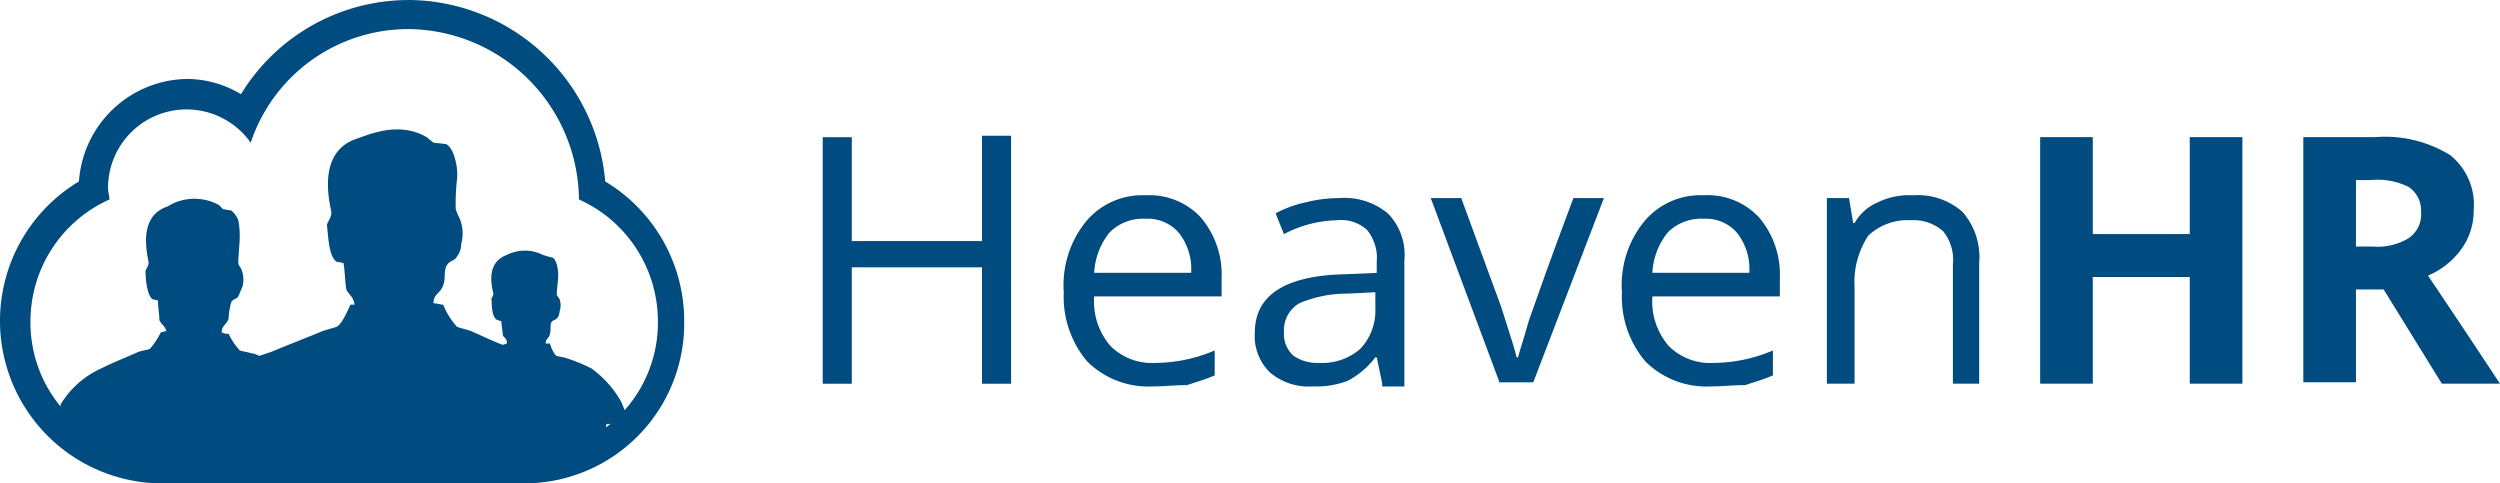
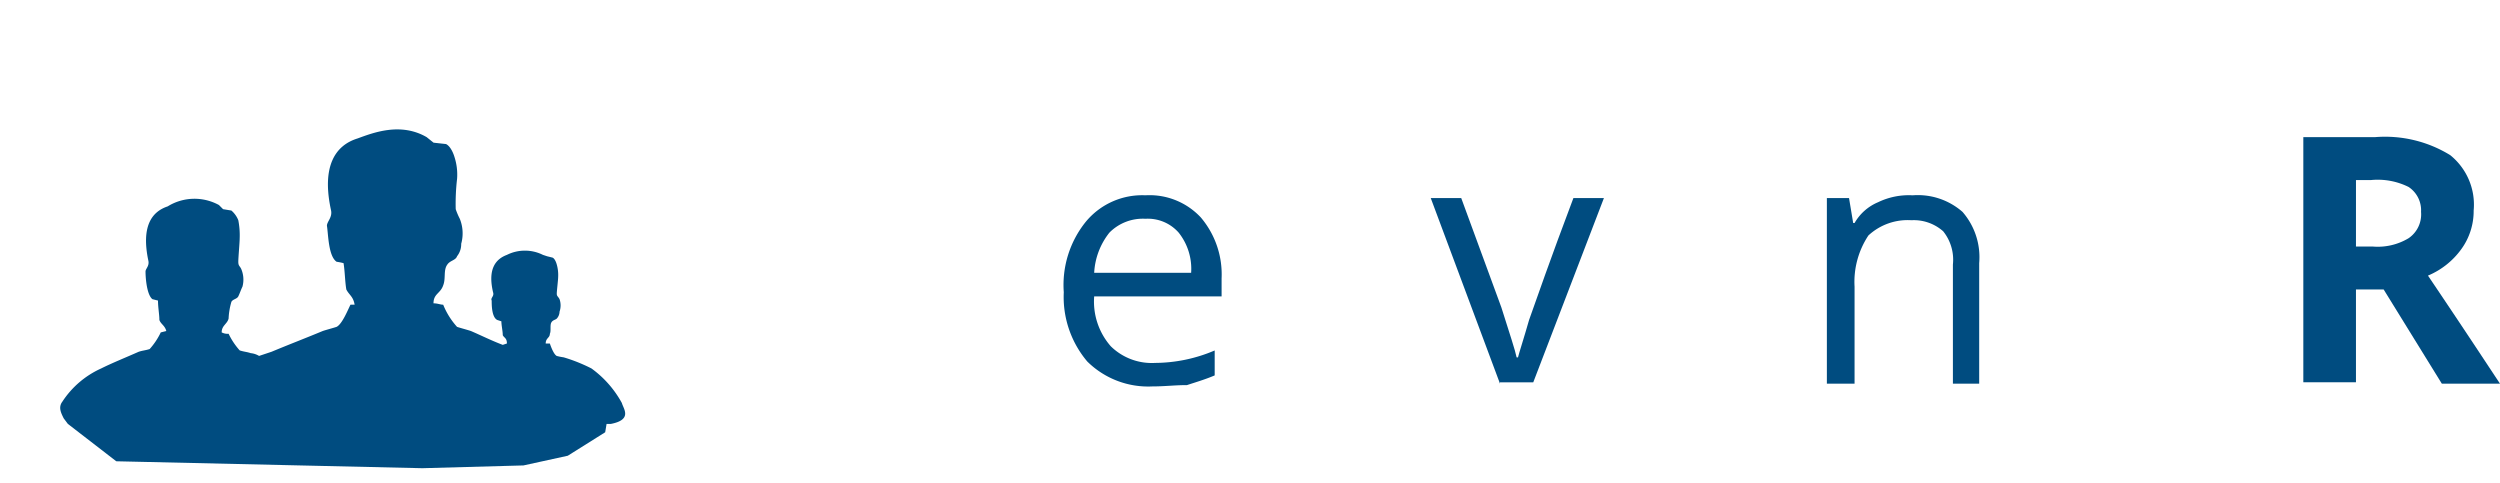
<svg xmlns="http://www.w3.org/2000/svg" width="170.369" height="32.941" viewBox="0 0 170.369 32.941">
  <g id="Group_221" data-name="Group 221" transform="translate(-1421.446 1053.765)">
    <g id="Group_214" data-name="Group 214" transform="translate(1477.512 -1044.515)">
-       <path id="Path_95" data-name="Path 95" d="M73.937,27.3H71.955V19.367H63.082V27.3H61.1v-16.8h1.982v7.079h8.872V10.4h1.982Z" transform="translate(-61.1 -10.4)" fill="#004c80" />
      <path id="Path_96" data-name="Path 96" d="M84.541,27.725a5.9,5.9,0,0,1-4.436-1.7,6.8,6.8,0,0,1-1.6-4.719,6.855,6.855,0,0,1,1.51-4.814A4.983,4.983,0,0,1,84.069,14.7a4.777,4.777,0,0,1,3.775,1.51,5.991,5.991,0,0,1,1.416,4.153V21.59H80.577a4.615,4.615,0,0,0,1.133,3.4,3.986,3.986,0,0,0,3.02,1.133,10.439,10.439,0,0,0,4.059-.849v1.7c-.661.283-1.321.472-1.888.661C86.145,27.631,85.39,27.725,84.541,27.725ZM84.069,16.3a3.2,3.2,0,0,0-2.454.944,4.786,4.786,0,0,0-1.038,2.737h6.607a3.962,3.962,0,0,0-.849-2.737A2.8,2.8,0,0,0,84.069,16.3Z" transform="translate(-62.077 -10.641)" fill="#004c80" />
-       <path id="Path_97" data-name="Path 97" d="M100.984,27.548l-.378-1.793h-.094a5.71,5.71,0,0,1-1.888,1.6,5.9,5.9,0,0,1-2.36.378,4.051,4.051,0,0,1-2.926-.944A3.429,3.429,0,0,1,92.3,24.056c0-2.548,2.077-3.87,6.135-3.964L100.606,20v-.755a3,3,0,0,0-.661-2.171,2.62,2.62,0,0,0-2.077-.661,8.132,8.132,0,0,0-3.587.944l-.566-1.416a7.8,7.8,0,0,1,2.076-.755,9.309,9.309,0,0,1,2.265-.283,4.609,4.609,0,0,1,3.3,1.038,4.016,4.016,0,0,1,1.133,3.209v8.589h-1.51Zm-4.342-1.416a3.959,3.959,0,0,0,2.832-.944,3.776,3.776,0,0,0,1.038-2.737V21.318l-1.888.094a8.349,8.349,0,0,0-3.3.661,2.12,2.12,0,0,0-1.038,1.982,1.944,1.944,0,0,0,.661,1.6A2.8,2.8,0,0,0,96.642,26.132Z" transform="translate(-62.851 -10.653)" fill="#004c80" />
      <path id="Path_98" data-name="Path 98" d="M109.719,27.548,105,14.9h2.077l2.737,7.457c.566,1.793.944,2.926,1.038,3.4h.094c.094-.378.378-1.227.755-2.548.472-1.321,1.416-4.059,3.02-8.306H116.8l-4.814,12.554h-2.265Z" transform="translate(-63.564 -10.653)" fill="#004c80" />
-       <path id="Path_99" data-name="Path 99" d="M124.841,27.725a5.9,5.9,0,0,1-4.436-1.7,6.8,6.8,0,0,1-1.6-4.719,6.855,6.855,0,0,1,1.51-4.814,4.983,4.983,0,0,1,4.059-1.793,4.777,4.777,0,0,1,3.775,1.51,5.991,5.991,0,0,1,1.416,4.153V21.59h-8.684a4.615,4.615,0,0,0,1.133,3.4,3.986,3.986,0,0,0,3.02,1.133,10.439,10.439,0,0,0,4.059-.849v1.7c-.661.283-1.321.472-1.888.661C126.445,27.631,125.69,27.725,124.841,27.725ZM124.369,16.3a3.2,3.2,0,0,0-2.454.944,4.786,4.786,0,0,0-1.038,2.737h6.607a3.962,3.962,0,0,0-.849-2.737A2.8,2.8,0,0,0,124.369,16.3Z" transform="translate(-64.339 -10.641)" fill="#004c80" />
      <path id="Path_100" data-name="Path 100" d="M142.189,27.537V19.419a3.1,3.1,0,0,0-.661-2.265,3.019,3.019,0,0,0-2.171-.755,3.934,3.934,0,0,0-2.926,1.038,5.717,5.717,0,0,0-.944,3.492v6.607H133.6V14.889h1.51l.283,1.7h.094a3.332,3.332,0,0,1,1.6-1.416,4.811,4.811,0,0,1,2.36-.472,4.615,4.615,0,0,1,3.4,1.133,4.709,4.709,0,0,1,1.133,3.492v8.212Z" transform="translate(-65.169 -10.641)" fill="#004c80" />
-       <path id="Path_101" data-name="Path 101" d="M162.781,27.3h-3.587V20.033h-6.607V27.3H149V10.5h3.587v6.607h6.607V10.5h3.587Z" transform="translate(-66.034 -10.406)" fill="#004c80" />
      <path id="Path_102" data-name="Path 102" d="M171.587,20.788v6.418H168V10.5h4.908a8.469,8.469,0,0,1,5.1,1.227,4.325,4.325,0,0,1,1.6,3.775,4.415,4.415,0,0,1-.849,2.643,5.345,5.345,0,0,1-2.265,1.793c2.548,3.775,4.153,6.23,4.908,7.362h-3.964l-3.964-6.418h-1.888Zm0-2.832h1.133a4.083,4.083,0,0,0,2.454-.566,1.965,1.965,0,0,0,.849-1.793,1.906,1.906,0,0,0-.849-1.7,4.719,4.719,0,0,0-2.548-.472h-1.038Z" transform="translate(-67.1 -10.406)" fill="#004c80" />
    </g>
    <g id="Group_222" data-name="Group 222" transform="translate(1421.446 -1053.765)">
      <path id="Path_94" data-name="Path 94" d="M44.324,28.591a7.087,7.087,0,0,0-2.077-2.36,11.25,11.25,0,0,0-1.888-.755,4.088,4.088,0,0,1-.472-.094c-.189-.094-.378-.566-.472-.849h-.283c0-.378.283-.378.283-.661.094-.189,0-.566.094-.755s.283-.189.378-.283a.721.721,0,0,0,.189-.472,1.3,1.3,0,0,0,0-.849c-.094-.189-.189-.189-.189-.378s.094-.944.094-1.133a2.613,2.613,0,0,0-.094-.849s-.094-.378-.283-.472l-.378-.094-.283-.094a2.751,2.751,0,0,0-2.454,0c-.755.283-1.321.944-.944,2.548.094.283-.189.378-.094.566,0,.283,0,1.133.378,1.321l.283.094c0,.283.094.661.094.944.094.189.283.189.283.566l-.283.094h0c-.755-.283-1.51-.661-2.171-.944-.283-.094-.661-.189-.944-.283a5.071,5.071,0,0,1-.944-1.51c-.189,0-.378-.094-.661-.094,0-.661.472-.661.661-1.227.189-.472,0-1.038.283-1.416.189-.283.566-.283.661-.566a1.318,1.318,0,0,0,.283-.849,2.66,2.66,0,0,0-.094-1.7A4.6,4.6,0,0,1,33,15.377a14.615,14.615,0,0,1,.094-2.077,3.912,3.912,0,0,0-.189-1.51s-.189-.661-.566-.849l-.849-.094-.472-.378c-1.793-1.038-3.681-.283-4.719.094-1.51.472-2.454,1.888-1.793,4.908.094.472-.283.755-.283,1.038.094.566.094,2.077.661,2.454a4.088,4.088,0,0,1,.472.094c.094.566.094,1.227.189,1.793.189.378.472.472.566,1.038h-.283c-.189.378-.566,1.321-.944,1.51-.283.094-.661.189-.944.283-1.133.472-2.36.944-3.492,1.416l-.849.283a1.342,1.342,0,0,0-.566-.189c-.283-.094-.472-.094-.755-.189a4.743,4.743,0,0,1-.755-1.133.851.851,0,0,1-.472-.094c0-.472.378-.566.472-.944a4.737,4.737,0,0,1,.189-1.133c.094-.189.378-.189.472-.378s.189-.472.283-.661a1.841,1.841,0,0,0-.094-1.227c-.094-.189-.189-.189-.189-.472s.094-1.321.094-1.6a5.382,5.382,0,0,0-.094-1.227,1.69,1.69,0,0,0-.472-.661l-.566-.094-.283-.283a3.472,3.472,0,0,0-3.492.094c-1.133.378-1.793,1.416-1.321,3.681.094.378-.189.566-.189.755,0,.472.094,1.6.472,1.888l.378.094c0,.472.094.944.094,1.321.094.283.378.378.472.755l-.378.094a4.743,4.743,0,0,1-.755,1.133c-.283.094-.472.094-.755.189-.849.378-1.793.755-2.548,1.133A6.193,6.193,0,0,0,6.191,28.5c-.283.378-.094.755.094,1.133l.283.378,3.3,2.548,20.86.472,6.89-.189,3.02-.661,2.548-1.6.094-.566h.283C45.079,29.724,44.418,28.969,44.324,28.591Z" transform="translate(-1.944 -1.124)" fill="#004c80" fill-rule="evenodd" />
-       <path id="Path_103" data-name="Path 103" d="M29.544,2.582a11.724,11.724,0,0,1,11.61,11.61,9.1,9.1,0,0,1,5.38,8.306,8.964,8.964,0,0,1-8.872,9.061H12.649A8.964,8.964,0,0,1,3.777,22.5a9.1,9.1,0,0,1,5.38-8.306c0-.283-.094-.472-.094-.755a5.35,5.35,0,0,1,9.722-3.115,11.314,11.314,0,0,1,10.76-7.74m0-1.982A13.386,13.386,0,0,0,18.123,7.018,7.225,7.225,0,0,0,14.442,5.98,7.5,7.5,0,0,0,7.08,12.965a11.078,11.078,0,0,0,5.474,20.576H37.473A10.9,10.9,0,0,0,48.327,22.5a11.093,11.093,0,0,0-5.38-9.533A13.531,13.531,0,0,0,29.544.6Z" transform="translate(-1.7 -0.6)" fill="#004c80" />
    </g>
  </g>
</svg>